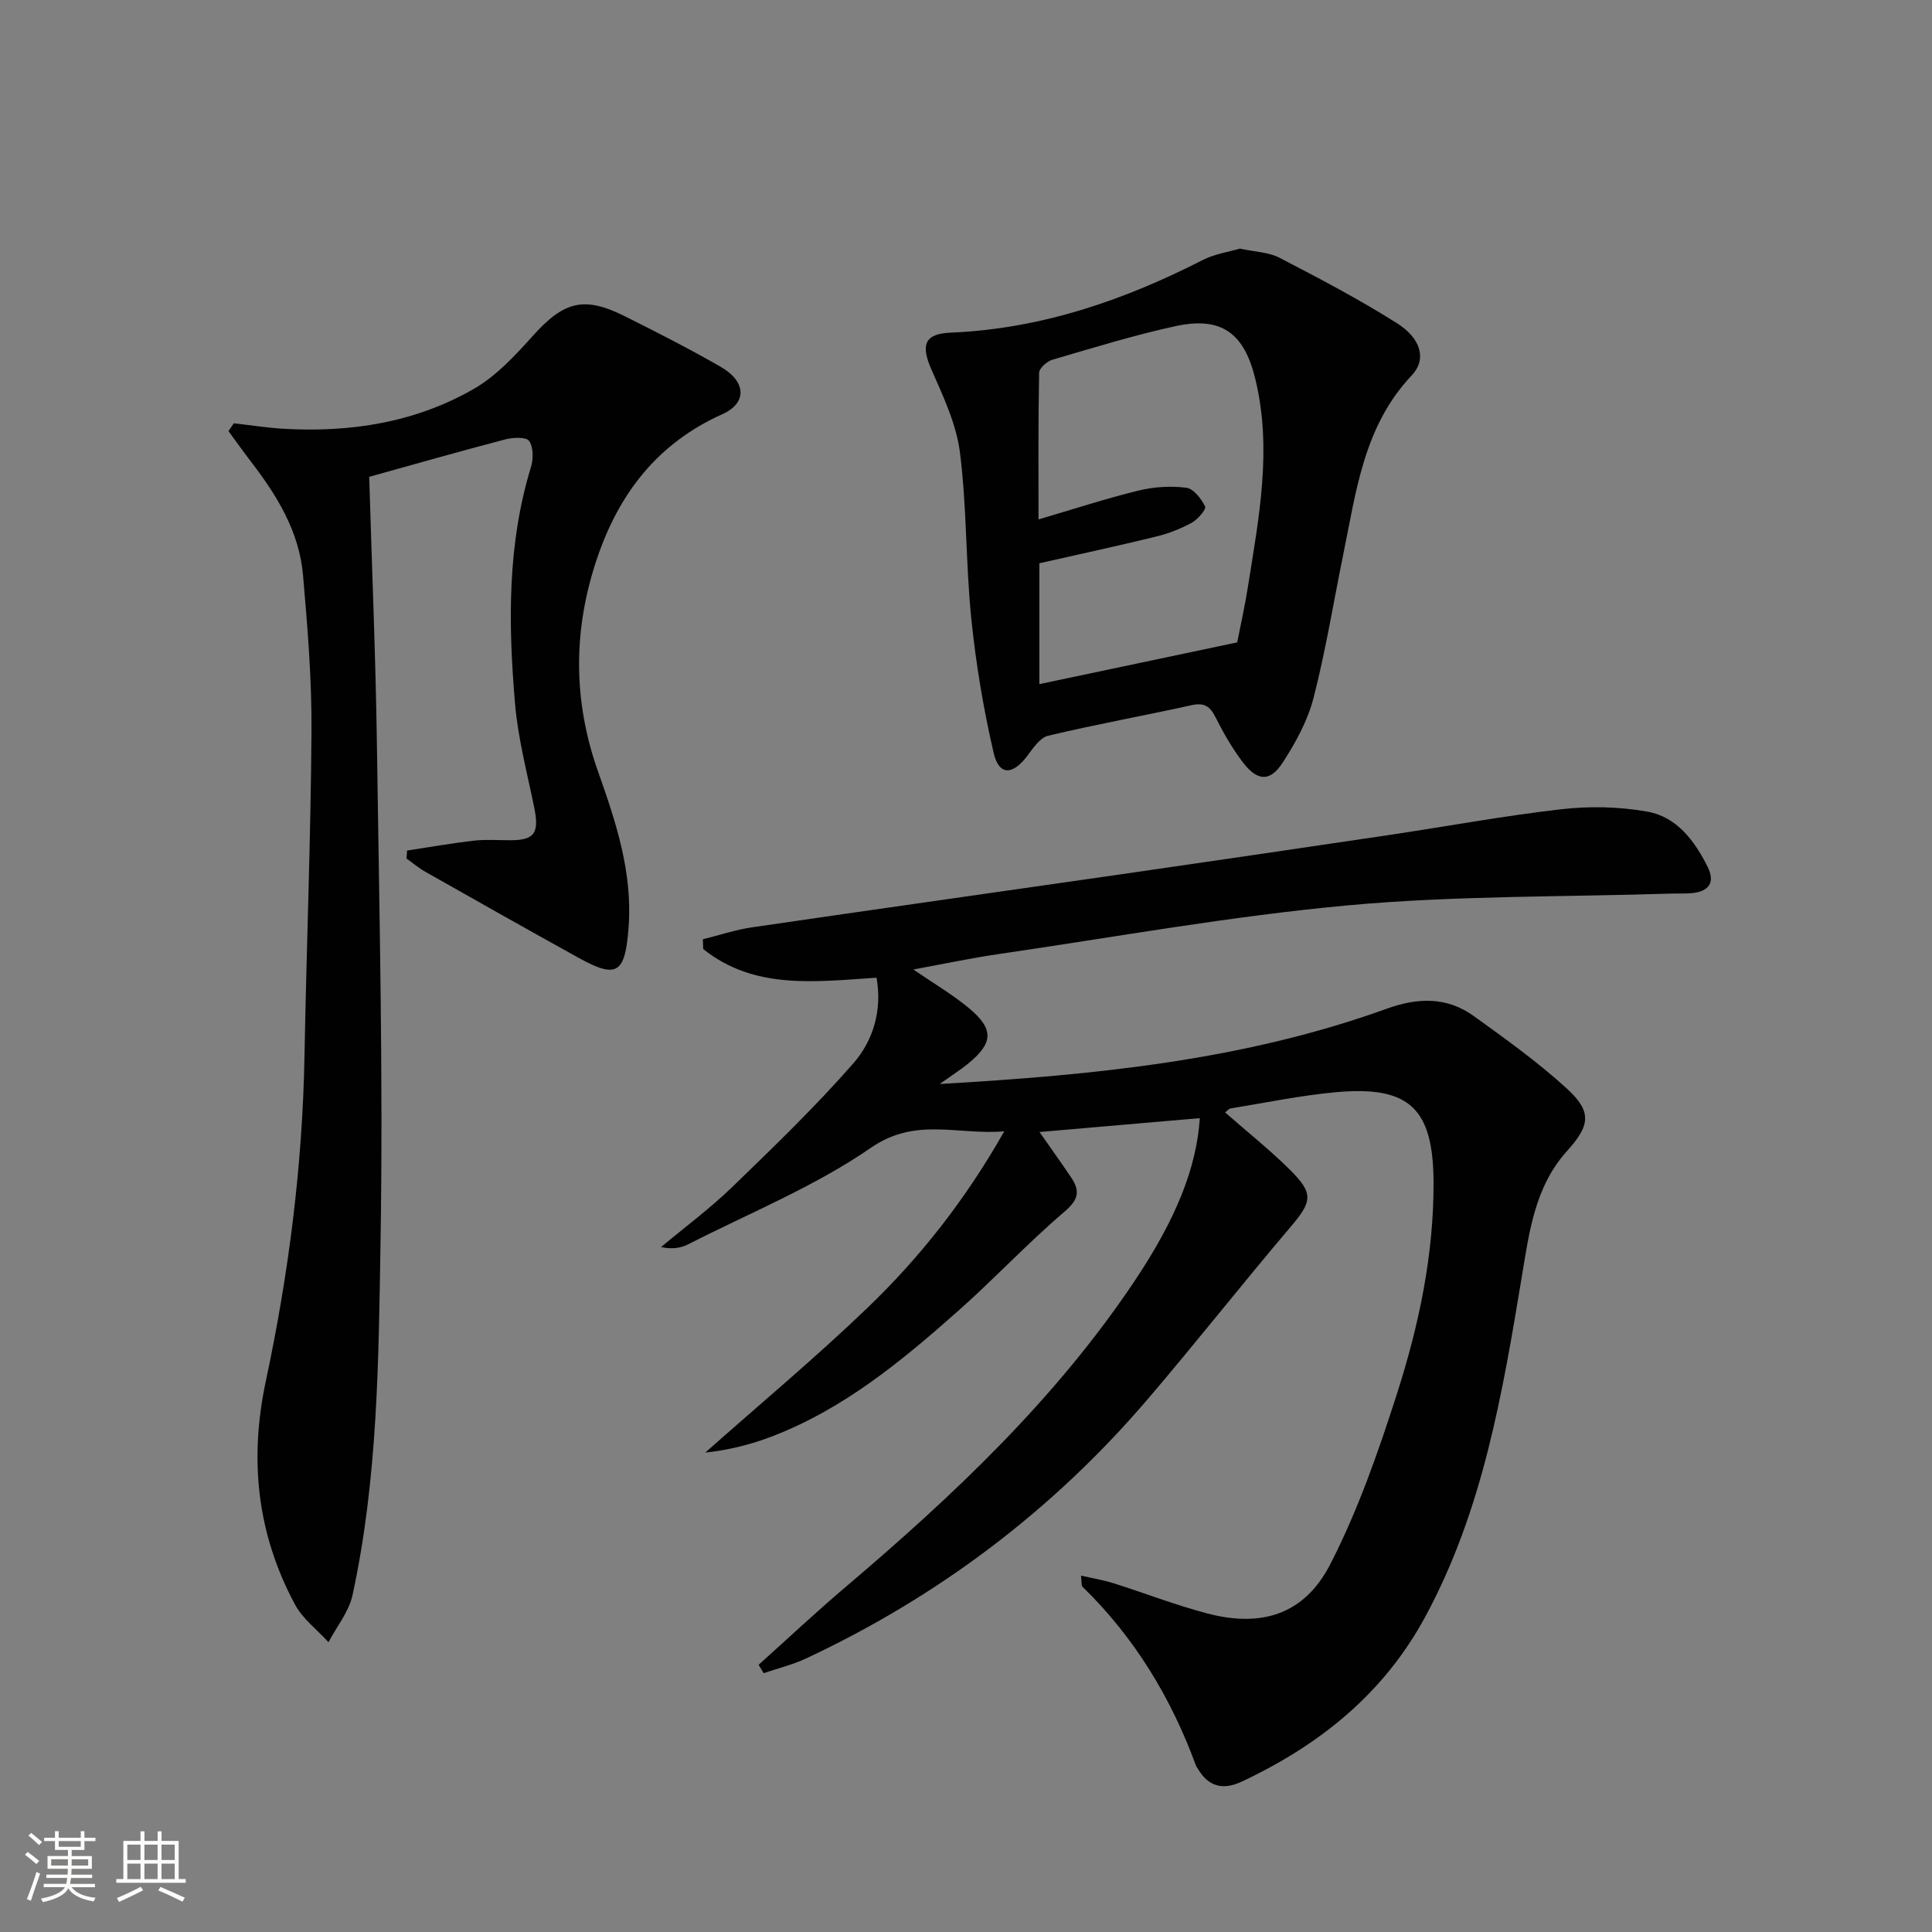
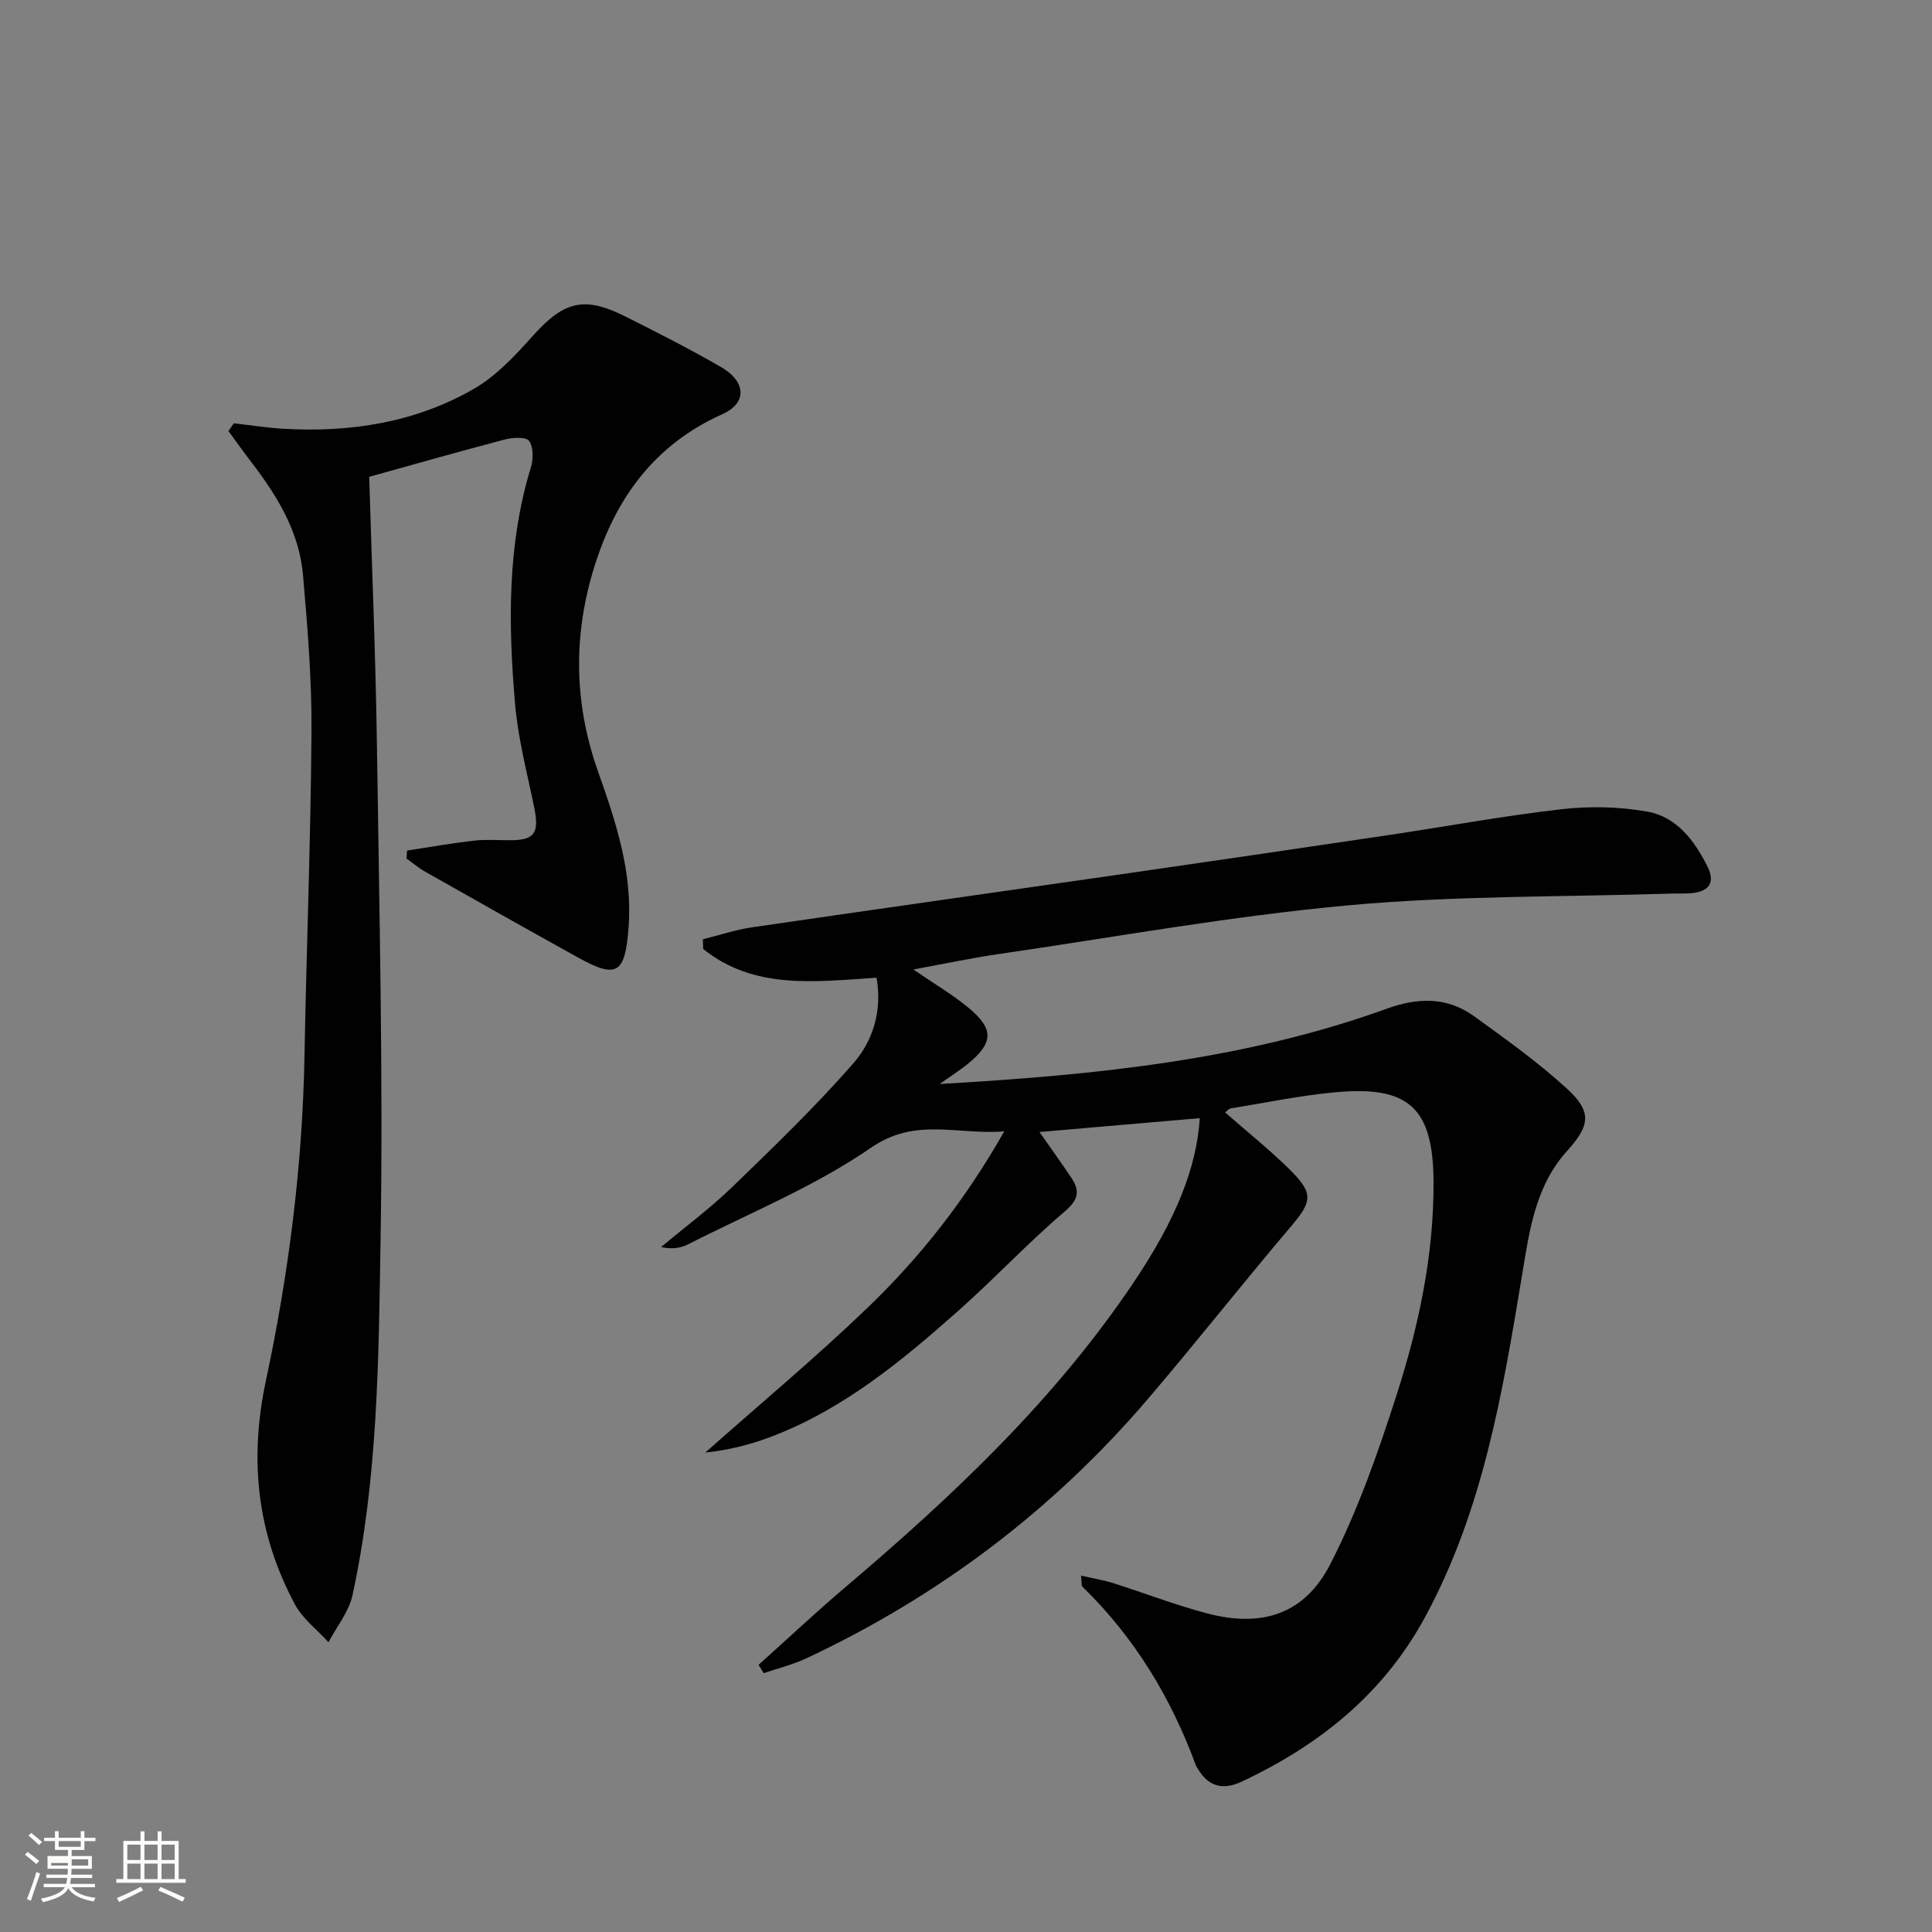
<svg xmlns="http://www.w3.org/2000/svg" enable-background="new 0 0 400 400" viewBox="0 0 400 400">
  <rect x="0" y="0" width="400" height="400" fill="#808080" stroke="none" />
-   <path d="m5.17 384 .55-.58c.85.61 1.65 1.24 2.4 1.87l-.59.64c-.83-.73-1.62-1.38-2.36-1.93m1.22 9.53-.82-.34c.71-1.76 1.37-3.64 1.98-5.63.24.13.5.25.76.36-.6 1.67-1.24 3.54-1.92 5.61m-.5-13.5.57-.54c.56.44 1.31 1.06 2.26 1.87l-.64.64c-.68-.66-1.41-1.32-2.19-1.97m3.25.46h2.24v-1.36h.77v1.36h4.57v-1.36h.76v1.36h2.28v.69h-2.28v1.84h-2.64v1.26h4.18v2.64h-4.21c0 .45-.02.86-.05 1.21h4.32v.69h-4.38c-.04.34-.1.75-.19 1.22h5.15v.69h-4.82c.87 1.19 2.51 1.92 4.93 2.19-.17.31-.3.57-.37.76-2.77-.49-4.52-1.41-5.26-2.76-.56 1.26-2.3 2.23-5.24 2.9-.12-.24-.26-.48-.43-.72 2.73-.55 4.38-1.34 4.96-2.38h-4.38v-.69h4.65c.1-.38.17-.79.21-1.22h-4.32v-.69h4.4c.03-.34.05-.75.05-1.21h-4.2v-2.64h4.23v-1.26h-2.69v-1.84h-2.24zm1.46 4.46v1.29h3.45c.01-.4.02-.57.01-.53v-.32-.45h-3.46zm1.55-2.59h4.57v-1.19h-4.57zm6.11 2.59h-3.42v.77c-.01.19-.01.37-.02.53h3.44z" fill="#fbfcfa" />
+   <path d="m5.17 384 .55-.58c.85.61 1.65 1.24 2.4 1.87l-.59.64c-.83-.73-1.62-1.38-2.36-1.93m1.22 9.53-.82-.34c.71-1.76 1.37-3.64 1.98-5.63.24.13.5.25.76.36-.6 1.67-1.24 3.54-1.92 5.61m-.5-13.5.57-.54c.56.44 1.31 1.06 2.26 1.87l-.64.64c-.68-.66-1.41-1.32-2.19-1.97m3.25.46h2.24v-1.36h.77v1.36h4.57v-1.36h.76v1.36h2.28v.69h-2.28v1.84h-2.64v1.26h4.18v2.64h-4.21c0 .45-.02.86-.05 1.21h4.32v.69h-4.38c-.04.34-.1.75-.19 1.22h5.15v.69h-4.82c.87 1.19 2.51 1.92 4.93 2.19-.17.31-.3.57-.37.76-2.77-.49-4.52-1.41-5.26-2.76-.56 1.26-2.3 2.23-5.24 2.9-.12-.24-.26-.48-.43-.72 2.73-.55 4.38-1.34 4.96-2.38h-4.38v-.69h4.65c.1-.38.17-.79.21-1.22h-4.32v-.69h4.4c.03-.34.05-.75.05-1.21h-4.2v-2.64h4.23v-1.26h-2.69v-1.84h-2.24zm1.46 4.46v1.29h3.45c.01-.4.02-.57.01-.53h-3.46zm1.55-2.59h4.57v-1.19h-4.57zm6.11 2.59h-3.42v.77c-.01.19-.01.37-.02.53h3.44z" fill="#fbfcfa" />
  <path d="m32.63 379.16h.82v1.98h3.54v7.89h1.46v.78h-14.37v-.78h1.46v-7.89h3.55v-1.98h.82v1.98h2.73v-1.98zm-3.49 11.48.5.73c-1.61.82-3.28 1.63-5 2.41-.13-.27-.28-.55-.44-.82 1.75-.72 3.4-1.49 4.94-2.32m-2.78-5.55h2.73v-3.18h-2.73zm0 3.95h2.73v-3.2h-2.73zm3.54-3.95h2.73v-3.18h-2.73zm0 3.95h2.73v-3.2h-2.73zm7.89 4.68c-1.84-.92-3.51-1.7-5.02-2.32l.45-.73c1.89.8 3.57 1.55 5.04 2.23zm-1.62-11.81h-2.73v3.18h2.73zm-2.73 7.13h2.73v-3.2h-2.73z" fill="#fbfcfa" />
  <g fill="#010102">
    <path d="m157.06 344.68c6.02-5.4 11.91-10.93 18.07-16.16 22.28-18.91 43.44-38.86 59.8-63.34 8.52-12.75 12.8-23.35 13.48-33.68-10.9.94-21.73 1.88-33.19 2.87 2.35 3.37 4.52 6.39 6.59 9.47 1.85 2.77 1.47 4.57-1.41 7.02-7.59 6.46-14.42 13.8-21.88 20.42-11.71 10.4-23.77 20.39-38.65 26.1-4.41 1.7-9.03 2.85-13.85 3.36 11.2-9.94 22.73-19.55 33.52-29.91 10.93-10.49 20.31-22.37 28.38-36.6-9.74.81-18.31-3.01-27.6 3.4-11.65 8.04-25.1 13.49-37.82 19.98-1.55.79-3.35 1.08-5.63.58 4.92-4.12 10.11-7.96 14.71-12.41 8.59-8.31 17.22-16.63 25.08-25.61 4.12-4.71 6.02-10.97 4.82-17.75-12.76.84-25.34 2.53-35.89-5.94-.02-.67-.05-1.34-.07-2.02 3.42-.84 6.8-1.98 10.27-2.48 25.13-3.68 50.28-7.21 75.42-10.84 18.73-2.7 37.45-5.45 56.17-8.23 11.97-1.78 23.9-4 35.92-5.37 5.85-.67 11.98-.53 17.77.5 6.09 1.08 9.76 6.02 12.46 11.39 1.6 3.2.37 5.1-3.12 5.47-1.48.16-2.99.06-4.49.11-22.28.71-44.66.4-66.82 2.43-24.27 2.23-48.34 6.59-72.48 10.11-5.68.83-11.3 2.03-17.52 3.17 4.25 2.92 8.1 5.17 11.47 7.97 5.28 4.39 5.11 7.26-.21 11.59-1.48 1.2-3.11 2.23-5.81 4.15 32.37-1.86 63.11-4.95 92.57-15.59 6.41-2.32 12.45-2.49 18.02 1.53 6.6 4.76 13.26 9.52 19.24 14.99 5.32 4.86 4.81 7.68.02 12.99-6.61 7.33-7.79 16.7-9.31 25.88-4.02 24.26-8.07 48.45-20.01 70.51-8.64 15.96-21.85 26.51-37.91 34.09-4.03 1.9-7.04 1.07-9.25-2.76-.08-.14-.22-.27-.27-.42-5.15-14.08-12.73-26.62-23.53-37.13-.27-.26-.14-.92-.31-2.31 2.48.57 4.64.92 6.7 1.57 6.49 2.05 12.85 4.53 19.42 6.26 11.3 2.97 20.14.21 25.48-10.17 5.72-11.13 9.91-23.14 13.75-35.1 4.58-14.24 7.7-28.89 7.64-44.01-.06-15.32-5.03-20.04-20.33-18.62-7.26.67-14.44 2.17-21.65 3.34-.42.07-.78.55-1.17.84 4.52 3.97 9.2 7.69 13.42 11.87 5.01 4.97 4.57 6.61.08 11.89-10.02 11.79-19.58 23.98-29.64 35.73-19.64 22.94-43.27 40.75-70.63 53.56-2.79 1.3-5.84 2.04-8.77 3.04-.34-.58-.7-1.16-1.05-1.73z" />
    <path d="m48.41 87.64c3.42.38 6.82.93 10.25 1.13 13.88.81 27.31-1.28 39.43-8.25 4.62-2.66 8.52-6.85 12.14-10.89 6.48-7.23 10.61-8.43 19.19-4.13 6.68 3.35 13.36 6.74 19.83 10.47 5.22 3.01 5.5 7.45.33 9.77-13.43 6.02-21.43 16.41-25.99 29.94-4.95 14.69-4.98 29.34.21 44 3.72 10.5 7.23 21.01 6.33 32.49-.73 9.36-2.37 10.55-10.37 6.12-10.61-5.87-21.17-11.84-31.72-17.81-1.37-.78-2.59-1.82-3.88-2.73.04-.55.08-1.1.12-1.65 4.6-.7 9.19-1.52 13.82-2.05 2.47-.28 4.99-.09 7.49-.09 5.11.01 6.1-1.47 5-6.85-1.46-7.13-3.35-14.24-3.96-21.46-1.4-16.43-1.63-32.87 3.3-48.94.51-1.68.52-4.12-.38-5.42-.59-.86-3.34-.73-4.93-.32-9.44 2.47-18.81 5.15-28.18 7.75.56 18.91 1.34 37.33 1.6 55.76.48 34.12 1.31 68.26.75 102.38-.4 24.53-.55 49.23-5.81 73.41-.75 3.44-3.27 6.5-4.97 9.73-2.36-2.59-5.36-4.85-6.96-7.84-7.82-14.61-9.5-29.91-6-46.29 4.71-22.09 7.58-44.5 7.99-67.17.41-22.45 1.3-44.89 1.45-67.34.07-10.78-.82-21.59-1.76-32.34-.78-8.9-5.31-16.32-10.64-23.27-1.64-2.14-3.2-4.33-4.79-6.5.35-.53.73-1.07 1.11-1.61z" />
-     <path d="m256.7 51.47c3.11.68 5.96.73 8.23 1.91 8.22 4.26 16.45 8.58 24.27 13.52 5.08 3.21 6.19 7.53 3.09 10.81-9.93 10.48-11.5 23.97-14.19 37.11-2.02 9.9-3.63 19.91-6.15 29.69-1.21 4.7-3.7 9.24-6.37 13.36-2.62 4.05-5.25 3.9-8.24-.02-2.2-2.88-4.04-6.09-5.67-9.34-1.15-2.29-2.34-3.09-4.98-2.51-9.88 2.19-19.85 3.98-29.7 6.33-1.7.41-3.12 2.62-4.36 4.24-3.01 3.96-5.82 4.02-6.91-.7-2.12-9.16-3.68-18.5-4.63-27.86-1.16-11.4-.9-22.95-2.34-34.3-.74-5.9-3.47-11.66-5.91-17.21-2.23-5.07-1.47-7.4 3.98-7.63 18.65-.78 35.76-6.64 52.2-15.04 2.46-1.25 5.32-1.66 7.68-2.36zm-41.51 90.17c13.89-2.93 27.16-5.73 40.96-8.64.67-3.45 1.59-7.49 2.23-11.57 2.25-14.25 5.05-28.46 1.52-42.97-2.3-9.45-6.95-13.02-16.54-10.93-8.58 1.87-17.01 4.47-25.45 6.94-1.13.33-2.75 1.76-2.77 2.71-.2 10.05-.13 20.11-.13 30.36 7.35-2.16 13.98-4.33 20.74-5.98 3.16-.77 6.63-.99 9.85-.58 1.51.19 3.12 2.28 3.91 3.89.28.57-1.53 2.68-2.77 3.36-2.3 1.25-4.83 2.24-7.38 2.86-8 1.96-16.06 3.69-24.17 5.53z" />
  </g>
</svg>